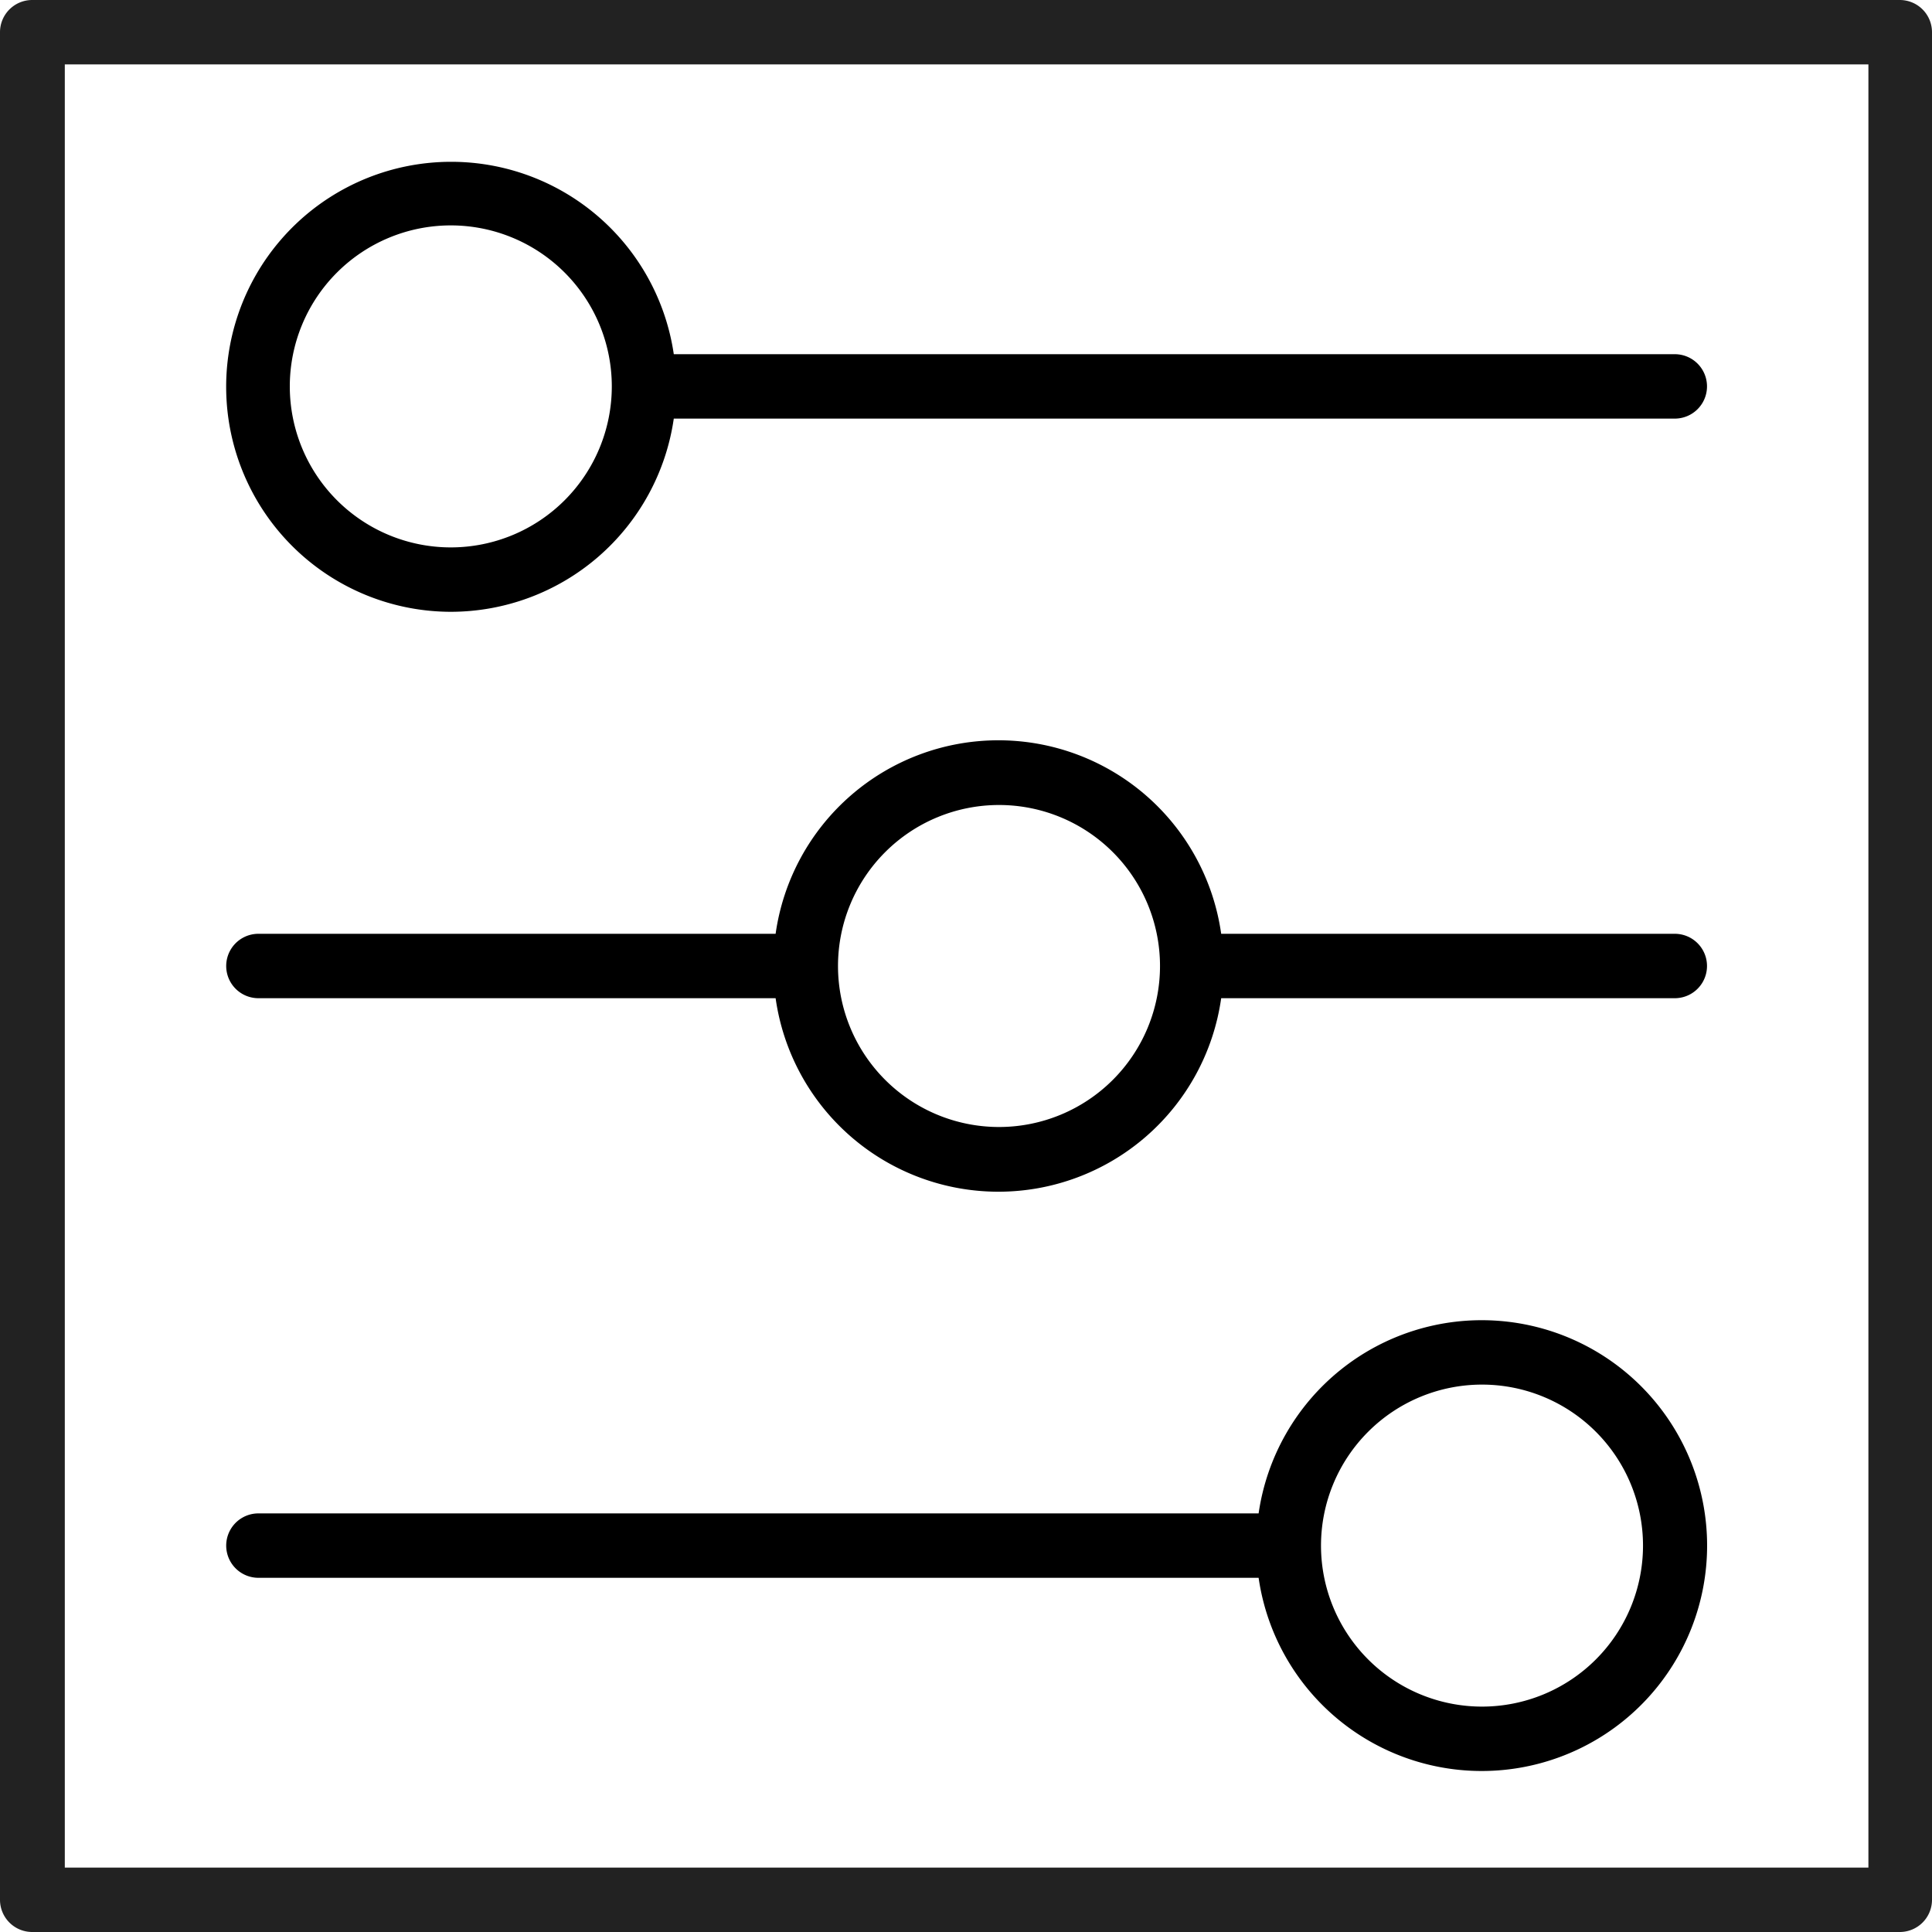
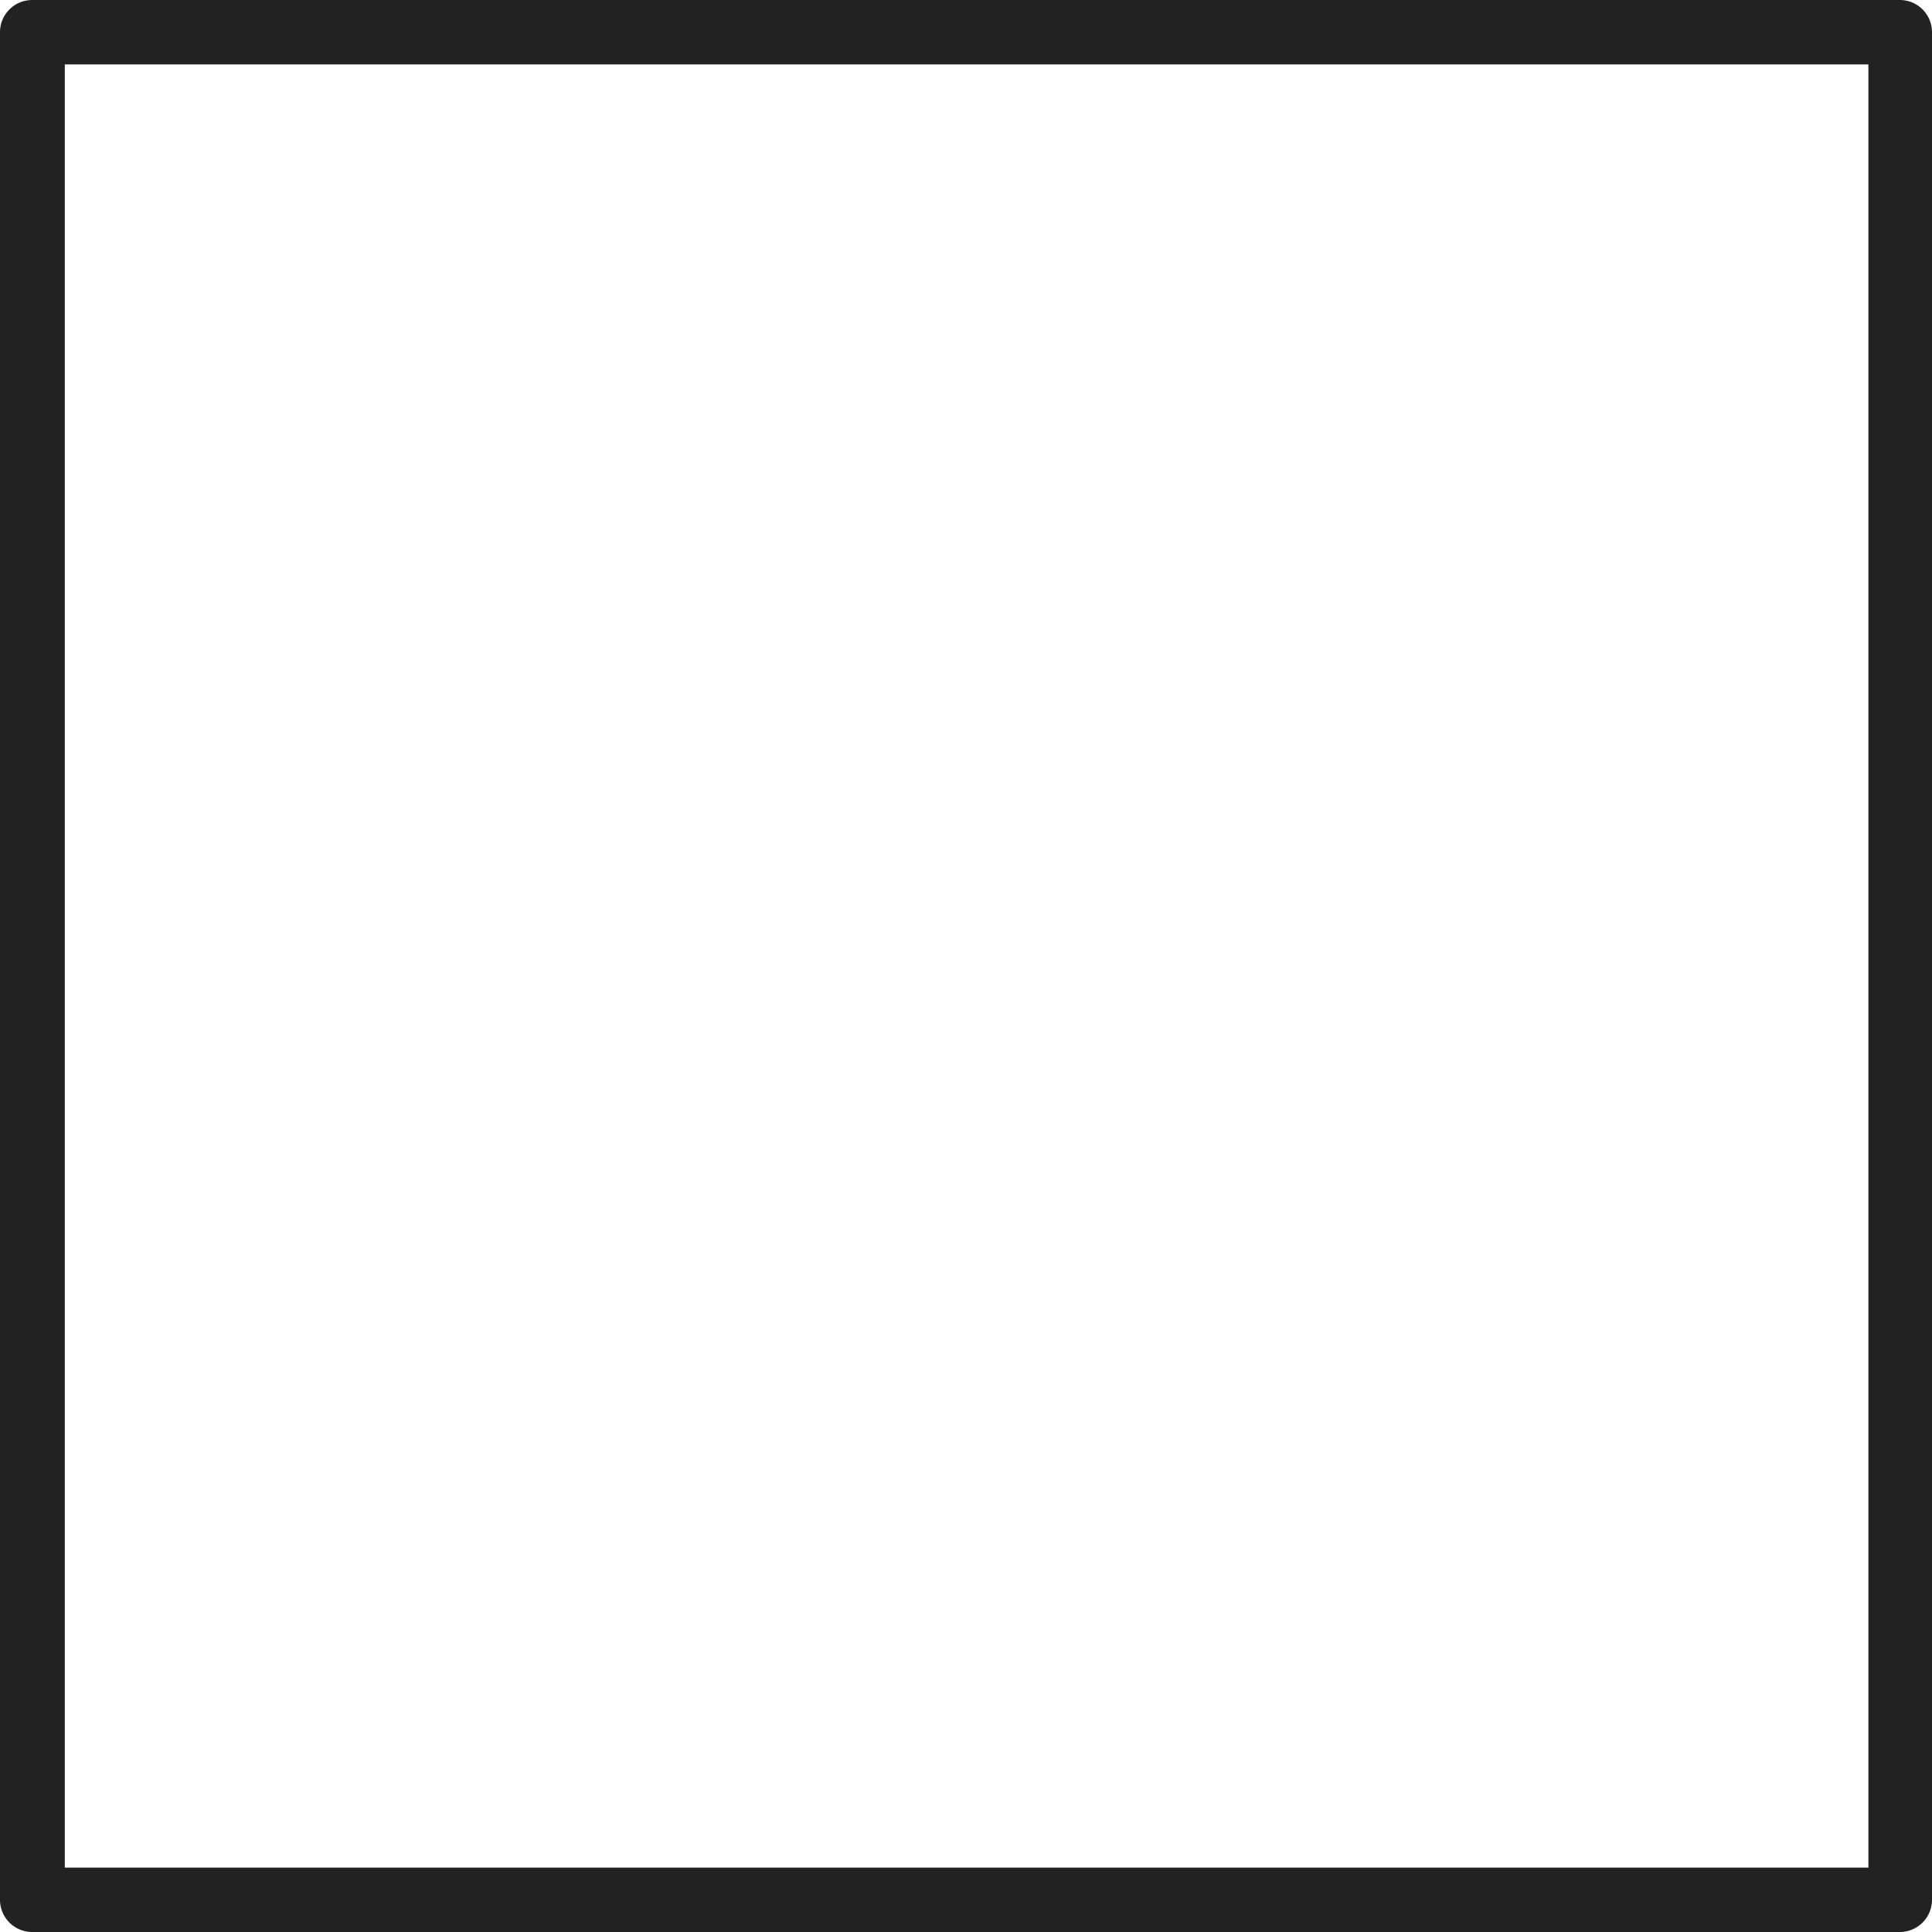
<svg xmlns="http://www.w3.org/2000/svg" id="Yoast" viewBox="0 0 48 48">
  <defs>
    <style>.cls-1{fill:#222;}</style>
  </defs>
  <title>wpeinrichtung-icon-webpunkt</title>
-   <path d="M13.78,16.29a5.6,5.6,0,0,0,5.54-4.8H44.19a.8.8,0,0,0,0-1.6H19.32a5.59,5.59,0,1,0-5.54,6.4Zm0-9.6a4,4,0,1,1-4,4,4,4,0,0,1,4-4Zm0,0" transform="translate(-2.58 -1.09)" />
-   <path d="M9,40.29H33.85a5.6,5.6,0,1,0,0-1.6H9a.8.8,0,0,0,0,1.6Zm30.4-4.8a4,4,0,1,1-4,4,4,4,0,0,1,4-4Zm0,0" transform="translate(-2.58 -1.09)" />
-   <path d="M9,25.89H21.85a5.59,5.59,0,0,0,11.07,0H44.19a.8.8,0,0,0,0-1.6H32.92a5.59,5.59,0,0,0-11.07,0H9a.8.8,0,0,0,0,1.6Zm18.4-4.8a4,4,0,1,1-4,4,4,4,0,0,1,4-4Zm0,0" transform="translate(-2.58 -1.09)" />
  <path class="cls-1" d="M49.78,1.09H3.38a.8.8,0,0,0-.8.8v46.4a.8.8,0,0,0,.8.8h46.4a.8.8,0,0,0,.8-.8V1.89a.8.8,0,0,0-.8-.8ZM49,47.49H4.19V2.69H49Zm0,0" transform="translate(-2.58 -1.09)" />
</svg>